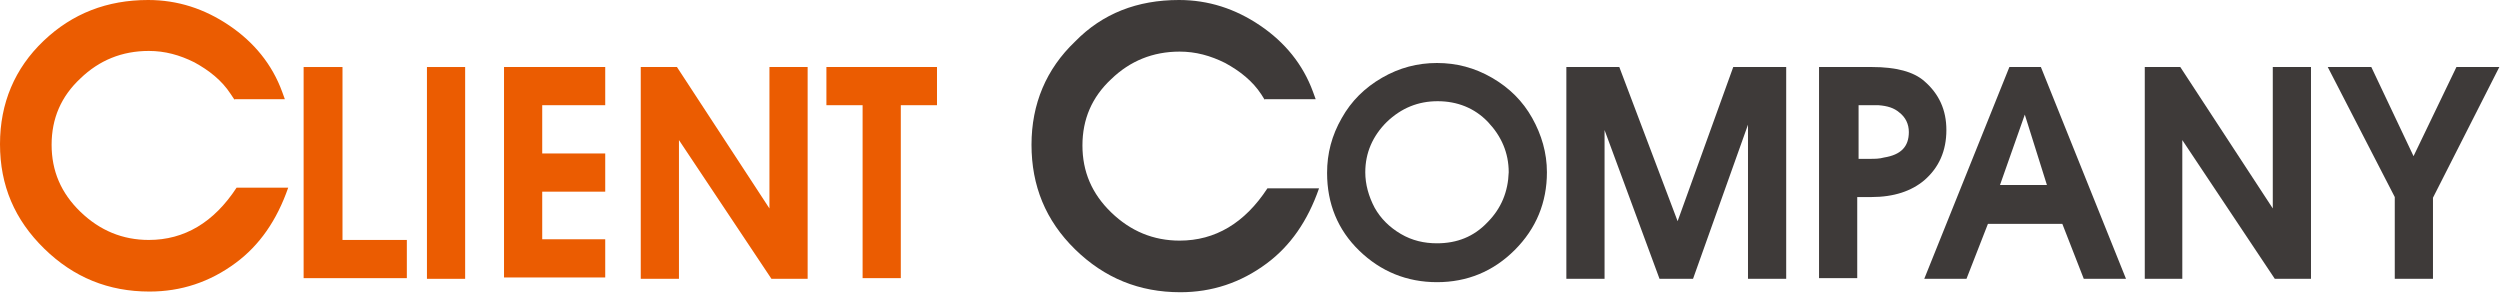
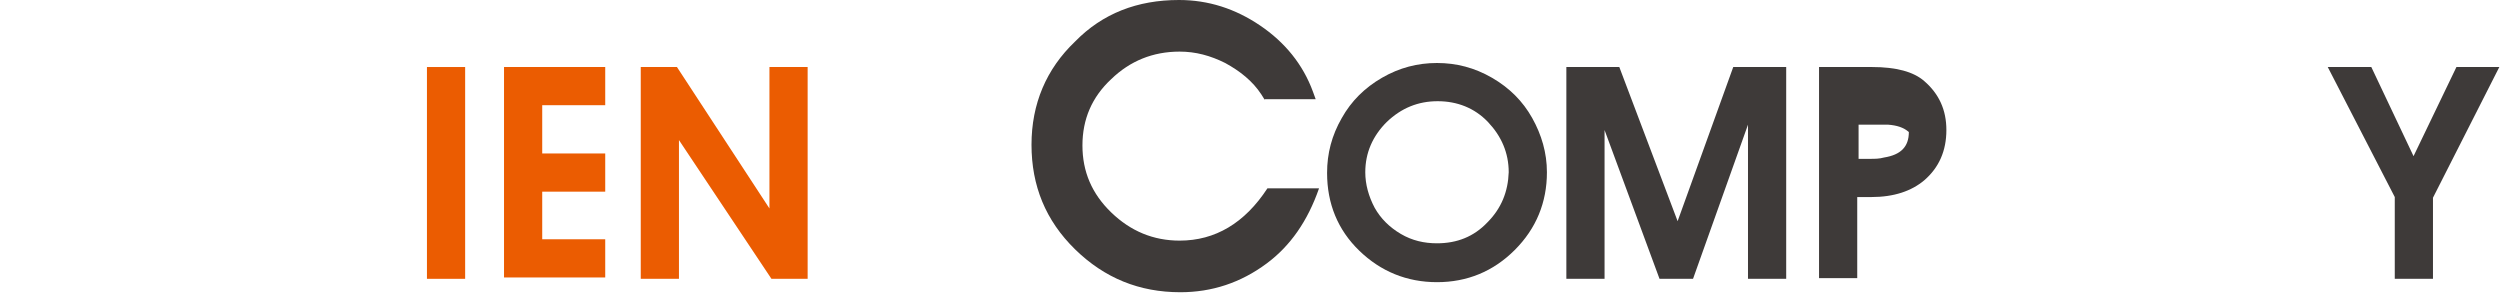
<svg xmlns="http://www.w3.org/2000/svg" version="1.1" id="レイヤー_1" x="0px" y="0px" viewBox="0 0 373 44" style="enable-background:new 0 0 373 44;" xml:space="preserve">
  <style type="text/css">
	.st0{fill:#EB5C01;}
	.st1{fill:#3E3A39;}
</style>
  <g>
    <g>
-       <path class="st0" d="M35,14.9L34.4,14c-1.3-2-3.2-3.5-5.4-4.7c-2.2-1.1-4.4-1.7-6.8-1.7c-4,0-7.4,1.4-10.2,4.1    c-2.9,2.7-4.3,6-4.3,9.9c0,3.9,1.4,7.2,4.3,10c2.9,2.8,6.3,4.2,10.2,4.2c5.3,0,9.7-2.6,13.1-7.8h7.7c-1.7,4.9-4.3,8.6-7.8,11.2    c-3.9,2.9-8.2,4.3-12.9,4.3c-6.1,0-11.3-2.1-15.7-6.4C2.2,32.8,0,27.7,0,21.5c0-6.1,2.2-11.3,6.5-15.4C10.8,2,16,0,22.1,0    c4.4,0,8.4,1.3,12.1,3.8s6.4,5.8,7.9,9.9l0.4,1.1H35z" />
-       <path class="st0" d="M51.1,10v25.8h9.6v5.7H45.3V10H51.1z" />
      <path class="st0" d="M69.4,10v31.6h-5.7V10H69.4z" />
      <path class="st0" d="M90.3,10v5.7h-9.4v7.2h9.4v5.7h-9.4v7.1h9.4v5.7H75.2V10H90.3z" />
      <path class="st0" d="M101,10l13.8,21.1V10h5.7v31.6h-5.4l-13.8-20.7v20.7h-5.7V10H101z" />
-       <path class="st0" d="M139.8,10v5.7h-5.4v25.8h-5.7V15.7h-5.4V10H139.8z" />
      <path class="st1" d="M188.7,14.9l-0.5-0.8c-1.3-2-3.2-3.5-5.4-4.7c-2.2-1.1-4.4-1.7-6.8-1.7c-4,0-7.4,1.4-10.2,4.1    c-2.9,2.7-4.3,6-4.3,9.9c0,3.9,1.4,7.2,4.3,10c2.9,2.8,6.3,4.2,10.2,4.2c5.3,0,9.7-2.6,13.1-7.8h7.7c-1.7,4.9-4.3,8.6-7.8,11.2    c-3.9,2.9-8.2,4.3-12.9,4.3c-6.1,0-11.3-2.1-15.7-6.4c-4.4-4.3-6.5-9.5-6.5-15.6c0-6.1,2.2-11.3,6.5-15.4C164.5,2,169.7,0,175.9,0    c4.4,0,8.4,1.3,12.1,3.8s6.4,5.8,7.9,9.9l0.4,1.1H188.7z" />
      <path class="st1" d="M200.2,17.6c1.4-2.5,3.4-4.5,6-6c2.6-1.5,5.3-2.2,8.2-2.2c2.9,0,5.6,0.7,8.2,2.2s4.6,3.5,6,6s2.2,5.2,2.2,8.1    c0,4.5-1.6,8.4-4.8,11.6c-3.2,3.2-7.1,4.8-11.6,4.8c-4.5,0-8.4-1.6-11.6-4.7c-3.2-3.1-4.8-7-4.8-11.6    C198,22.9,198.7,20.2,200.2,17.6z M203.7,25.7c0,1.8,0.5,3.6,1.4,5.3c0.9,1.6,2.2,2.9,3.9,3.9c1.7,1,3.5,1.4,5.4,1.4    c3,0,5.5-1,7.5-3.1c2.1-2.1,3.1-4.6,3.2-7.5c0-2.9-1.1-5.4-3.1-7.5s-4.6-3.1-7.5-3.1c-2.9,0-5.4,1-7.6,3.1    C204.8,20.3,203.7,22.8,203.7,25.7z" />
      <path class="st1" d="M241.6,10l8.7,23l8.3-23h7.9v31.6h-5.7v-23l-8.2,23h-5l-8.2-22.2v22.2h-5.7V10H241.6z" />
-       <path class="st1" d="M279.3,10c3.6,0,6.2,0.7,7.8,2.1c2.2,1.9,3.3,4.3,3.3,7.3c0,3.1-1.1,5.6-3.3,7.5c-1.9,1.6-4.5,2.5-7.9,2.5    h-2.1v12.1h-5.7V10H279.3z M277.3,15.7v8h1.6c0.8,0,1.5,0,2.2-0.2c2.5-0.4,3.7-1.6,3.7-3.8c0-1.2-0.5-2.2-1.4-2.9    c-0.8-0.7-1.8-1-3.1-1.1c-0.3,0-0.8,0-1.5,0H277.3z" />
-       <path class="st1" d="M299.8,10h4.7l12.7,31.6h-6.3l-3.2-8.2h-11.1l-3.2,8.2h-6.3L299.8,10z M298.4,27.6h7l-3.3-10.5L298.4,27.6z" />
-       <path class="st1" d="M325.3,10l13.8,21.1V10h5.7v31.6h-5.4l-13.8-20.7v20.7H320V10H325.3z" />
+       <path class="st1" d="M279.3,10c3.6,0,6.2,0.7,7.8,2.1c2.2,1.9,3.3,4.3,3.3,7.3c0,3.1-1.1,5.6-3.3,7.5c-1.9,1.6-4.5,2.5-7.9,2.5    h-2.1v12.1h-5.7V10H279.3z M277.3,15.7v8h1.6c0.8,0,1.5,0,2.2-0.2c2.5-0.4,3.7-1.6,3.7-3.8c-0.8-0.7-1.8-1-3.1-1.1c-0.3,0-0.8,0-1.5,0H277.3z" />
      <path class="st1" d="M353.8,10l6.3,13.3l6.4-13.3h6.4l-9.9,19.5v12.1h-5.7V29.4L347.3,10H353.8z" />
    </g>
  </g>
</svg>